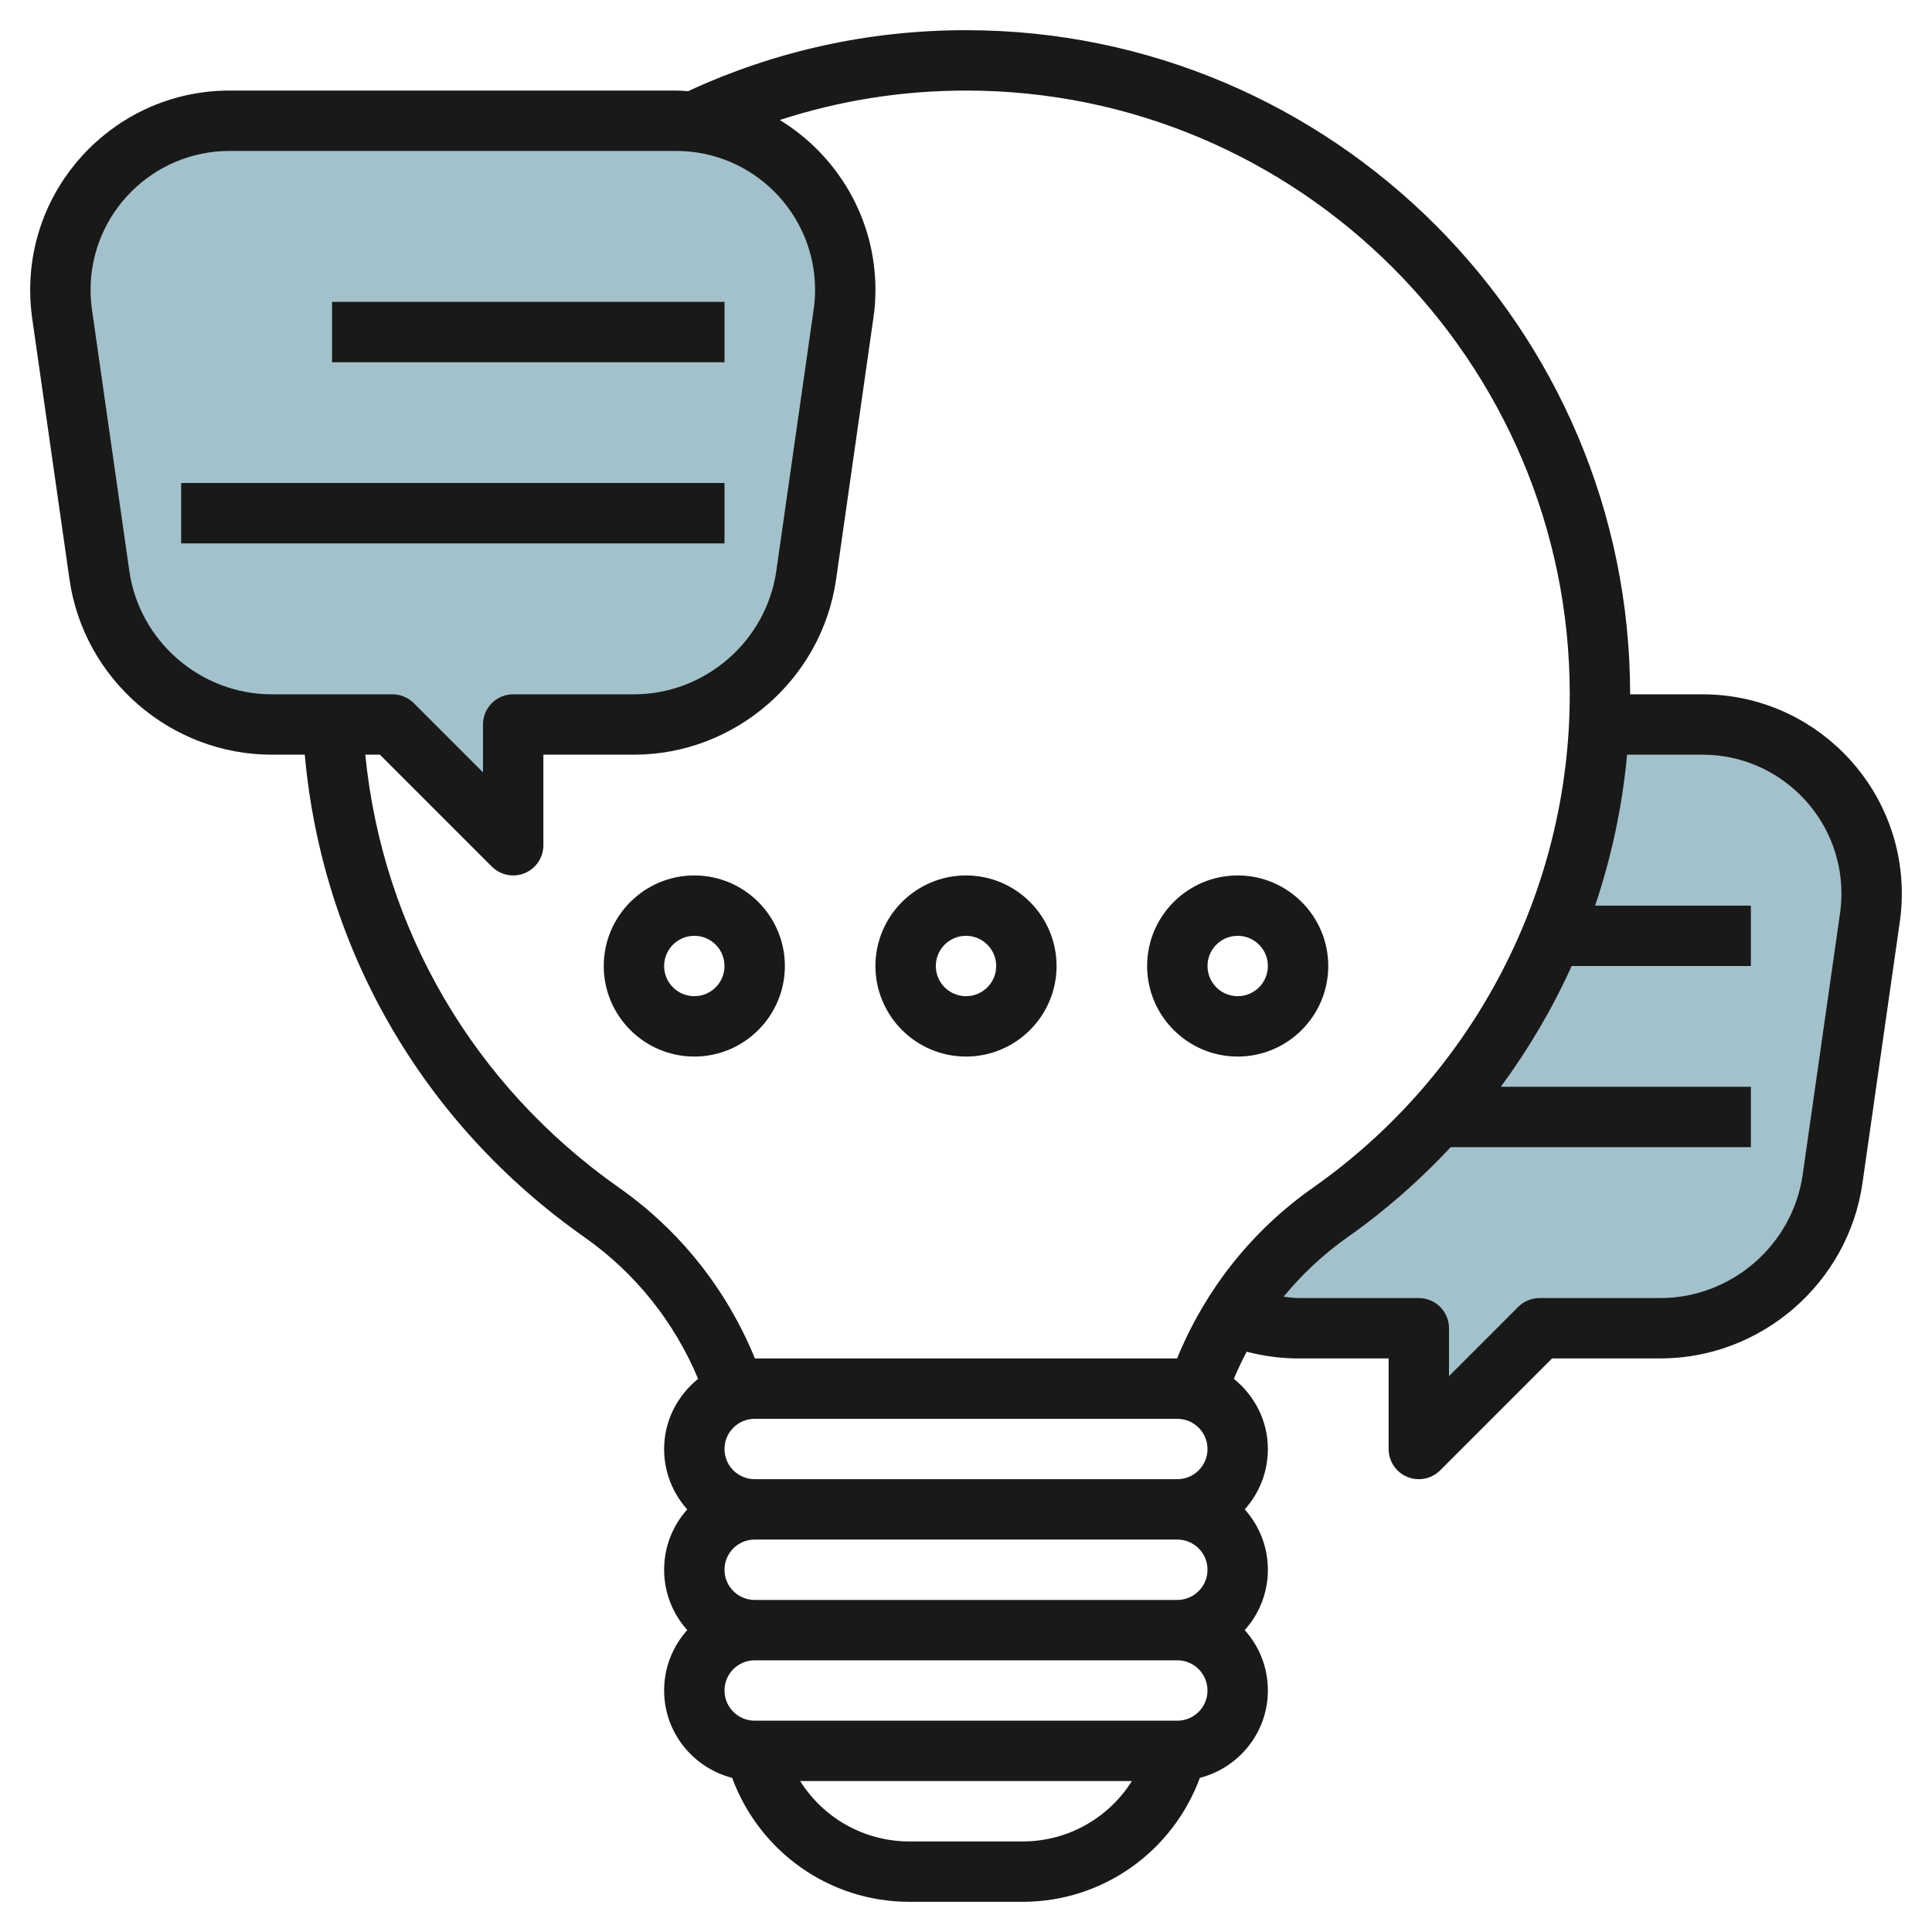
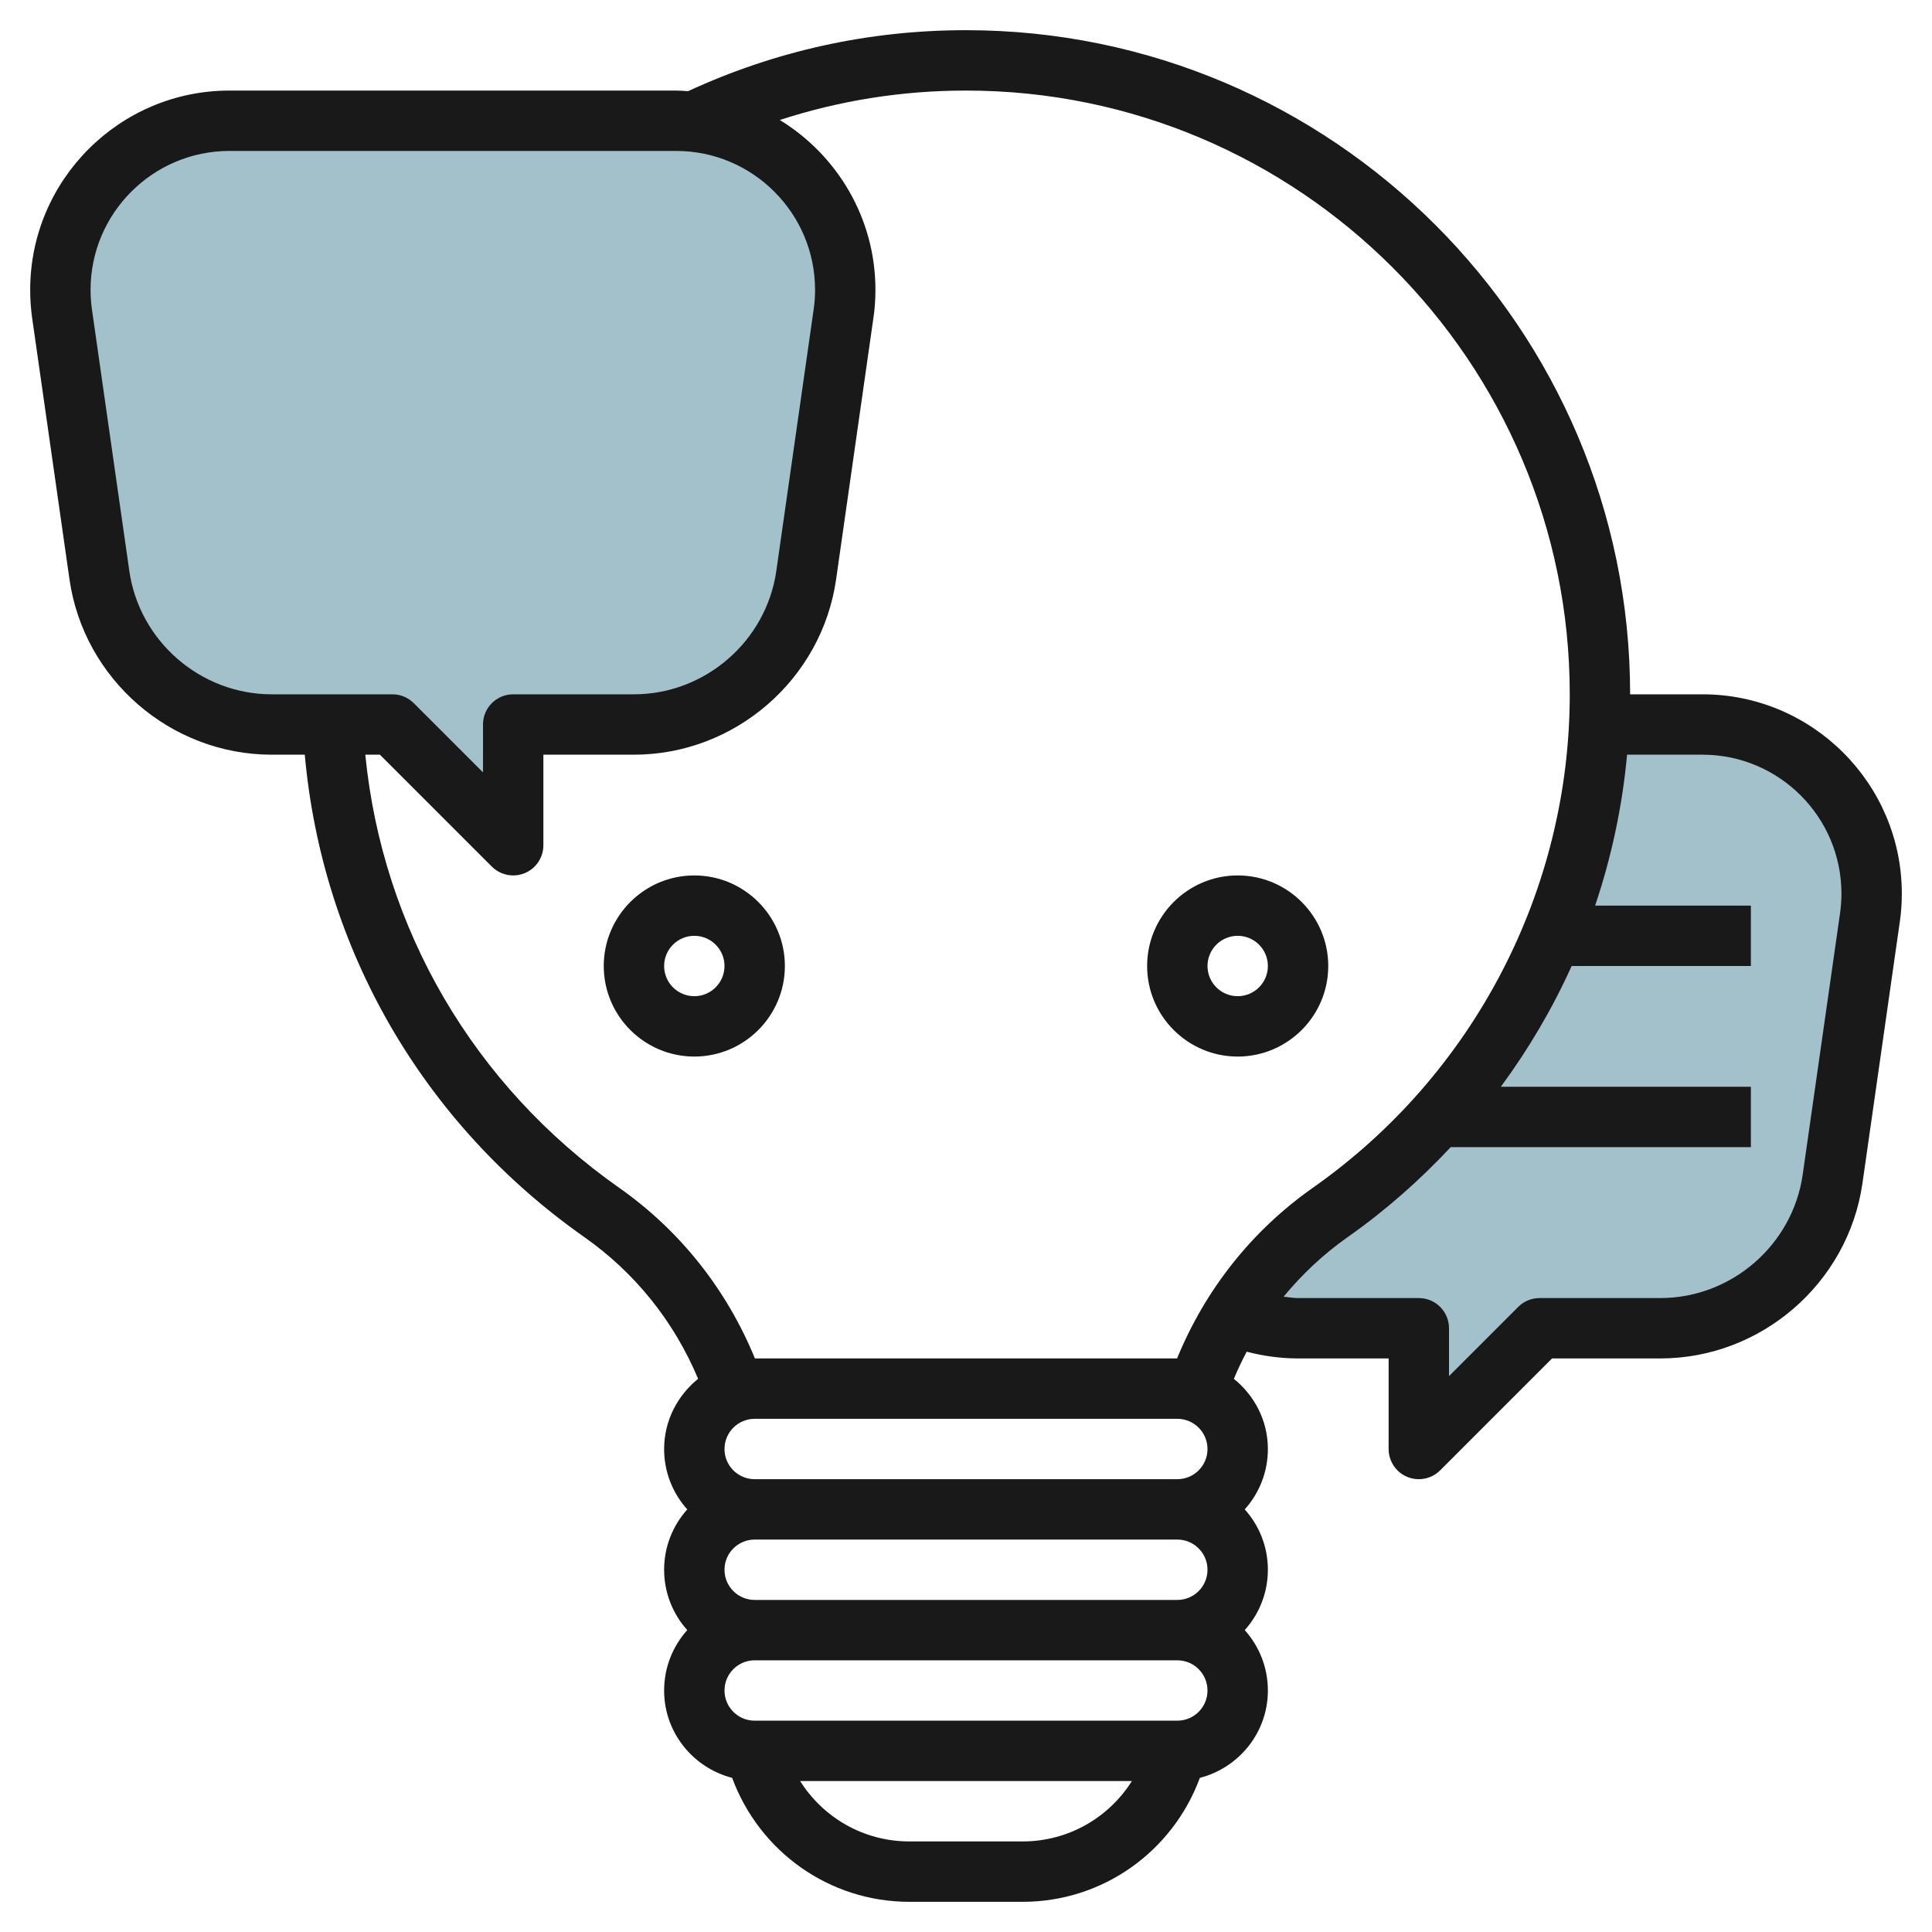
<svg xmlns="http://www.w3.org/2000/svg" id="Layer_3" enable-background="new 0 0 64 64" height="512" viewBox="0 0 64 64" width="512">
  <g>
    <path d="m56.398 24h-3.429c-.315 6.687-3.756 12.546-8.899 16.161-1.312.922-2.401 2.087-3.229 3.409.67.272 1.397.43 2.159.43h4v4l4-4h4c2.869 0 5.301-2.11 5.707-4.95l1.237-8.656c.037-.262.056-.527.056-.792 0-3.094-2.508-5.602-5.602-5.602z" fill="#a3c1ca" />
    <path d="m22.398 4h-14.796c-3.094 0-5.602 2.508-5.602 5.602 0 .265.019.53.056.792l1.237 8.656c.406 2.84 2.838 4.95 5.707 4.95h4l4 4v-4h4c2.869 0 5.301-2.11 5.707-4.95l1.237-8.656c.037-.262.056-.527.056-.792 0-3.094-2.508-5.602-5.602-5.602z" fill="#a3c1ca" />
    <g fill="#191919">
      <path d="m56.398 23h-2.398c0-12.131-9.869-22-22-22-3.217 0-6.312.683-9.206 2.02-.132-.008-.262-.02-.396-.02h-14.796c-3.64 0-6.602 2.962-6.602 6.602 0 .312.021.624.065.934l1.237 8.656c.473 3.311 3.352 5.808 6.698 5.808h1.096c.578 6.436 3.912 12.22 9.258 15.979 1.684 1.183 2.975 2.796 3.772 4.696-.681.551-1.126 1.383-1.126 2.325 0 .768.29 1.469.766 2-.476.531-.766 1.232-.766 2s.29 1.469.766 2c-.476.531-.766 1.232-.766 2 0 1.395.961 2.56 2.253 2.894.903 2.443 3.217 4.106 5.87 4.106h3.754c2.653 0 4.967-1.663 5.87-4.106 1.292-.334 2.253-1.499 2.253-2.894 0-.768-.29-1.469-.766-2 .476-.531.766-1.232.766-2s-.29-1.469-.766-2c.476-.531.766-1.232.766-2 0-.942-.445-1.774-1.127-2.324.129-.307.27-.607.425-.899.553.143 1.122.223 1.702.223h3v3c0 .404.243.77.617.924.124.052.254.076.383.076.26 0 .516-.102.707-.293l3.707-3.707h3.586c3.346 0 6.225-2.497 6.697-5.809l1.237-8.657c.045-.308.066-.62.066-.932 0-3.64-2.962-6.602-6.602-6.602zm-52.115-4.092-1.237-8.655c-.03-.215-.046-.433-.046-.651 0-2.538 2.064-4.602 4.602-4.602h14.797c2.537 0 4.601 2.064 4.601 4.602 0 .218-.015.435-.047.651l-1.236 8.655c-.332 2.333-2.361 4.092-4.717 4.092h-4c-.553 0-1 .447-1 1v1.586l-2.293-2.293c-.187-.188-.441-.293-.707-.293h-4c-2.356 0-4.385-1.759-4.717-4.092zm16.222 20.435c-4.811-3.383-7.833-8.566-8.404-14.343h.484l3.707 3.707c.192.191.448.293.708.293.129 0 .259-.024.383-.076.374-.154.617-.52.617-.924v-3h3c3.346 0 6.225-2.497 6.697-5.809l1.235-8.653c.046-.307.068-.622.068-.936 0-2.381-1.272-4.466-3.168-5.627 1.979-.644 4.044-.975 6.168-.975 11.028 0 20 8.972 20 20 0 6.49-3.18 12.6-8.505 16.343-2.023 1.422-3.564 3.368-4.503 5.657h-13.984c-.939-2.289-2.48-4.235-4.503-5.657zm13.372 21.657h-3.754c-1.503 0-2.85-.781-3.617-2h10.989c-.768 1.219-2.115 2-3.618 2zm5.123-4h-14c-.552 0-1-.448-1-1s.448-1 1-1h14c.552 0 1 .448 1 1s-.448 1-1 1zm0-4h-14c-.552 0-1-.448-1-1s.448-1 1-1h14c.552 0 1 .448 1 1s-.448 1-1 1zm0-4h-14c-.552 0-1-.448-1-1s.448-1 1-1h14c.552 0 1 .448 1 1s-.448 1-1 1zm21.954-18.748-1.237 8.656c-.332 2.333-2.361 4.092-4.717 4.092h-4c-.266 0-.52.105-.707.293l-2.293 2.293v-1.586c0-.553-.447-1-1-1h-4c-.162 0-.319-.03-.479-.046.614-.744 1.322-1.41 2.125-1.975 1.251-.88 2.387-1.884 3.411-2.979h9.943v-2h-8.282c.919-1.251 1.709-2.589 2.345-4h5.937v-2h-5.16c.543-1.609.901-3.285 1.059-5h2.5c2.537 0 4.601 2.064 4.601 4.602 0 .218-.016.436-.046.65z" />
      <path d="m26 32c0-1.654-1.346-3-3-3s-3 1.346-3 3 1.346 3 3 3 3-1.346 3-3zm-4 0c0-.552.448-1 1-1s1 .448 1 1-.448 1-1 1-1-.448-1-1z" />
-       <path d="m32 35c1.654 0 3-1.346 3-3s-1.346-3-3-3-3 1.346-3 3 1.346 3 3 3zm0-4c.552 0 1 .448 1 1s-.448 1-1 1-1-.448-1-1 .448-1 1-1z" />
      <path d="m41 35c1.654 0 3-1.346 3-3s-1.346-3-3-3-3 1.346-3 3 1.346 3 3 3zm0-4c.552 0 1 .448 1 1s-.448 1-1 1-1-.448-1-1 .448-1 1-1z" />
-       <path d="m11 10h13v2h-13z" />
-       <path d="m6 16h18v2h-18z" />
    </g>
  </g>
</svg>